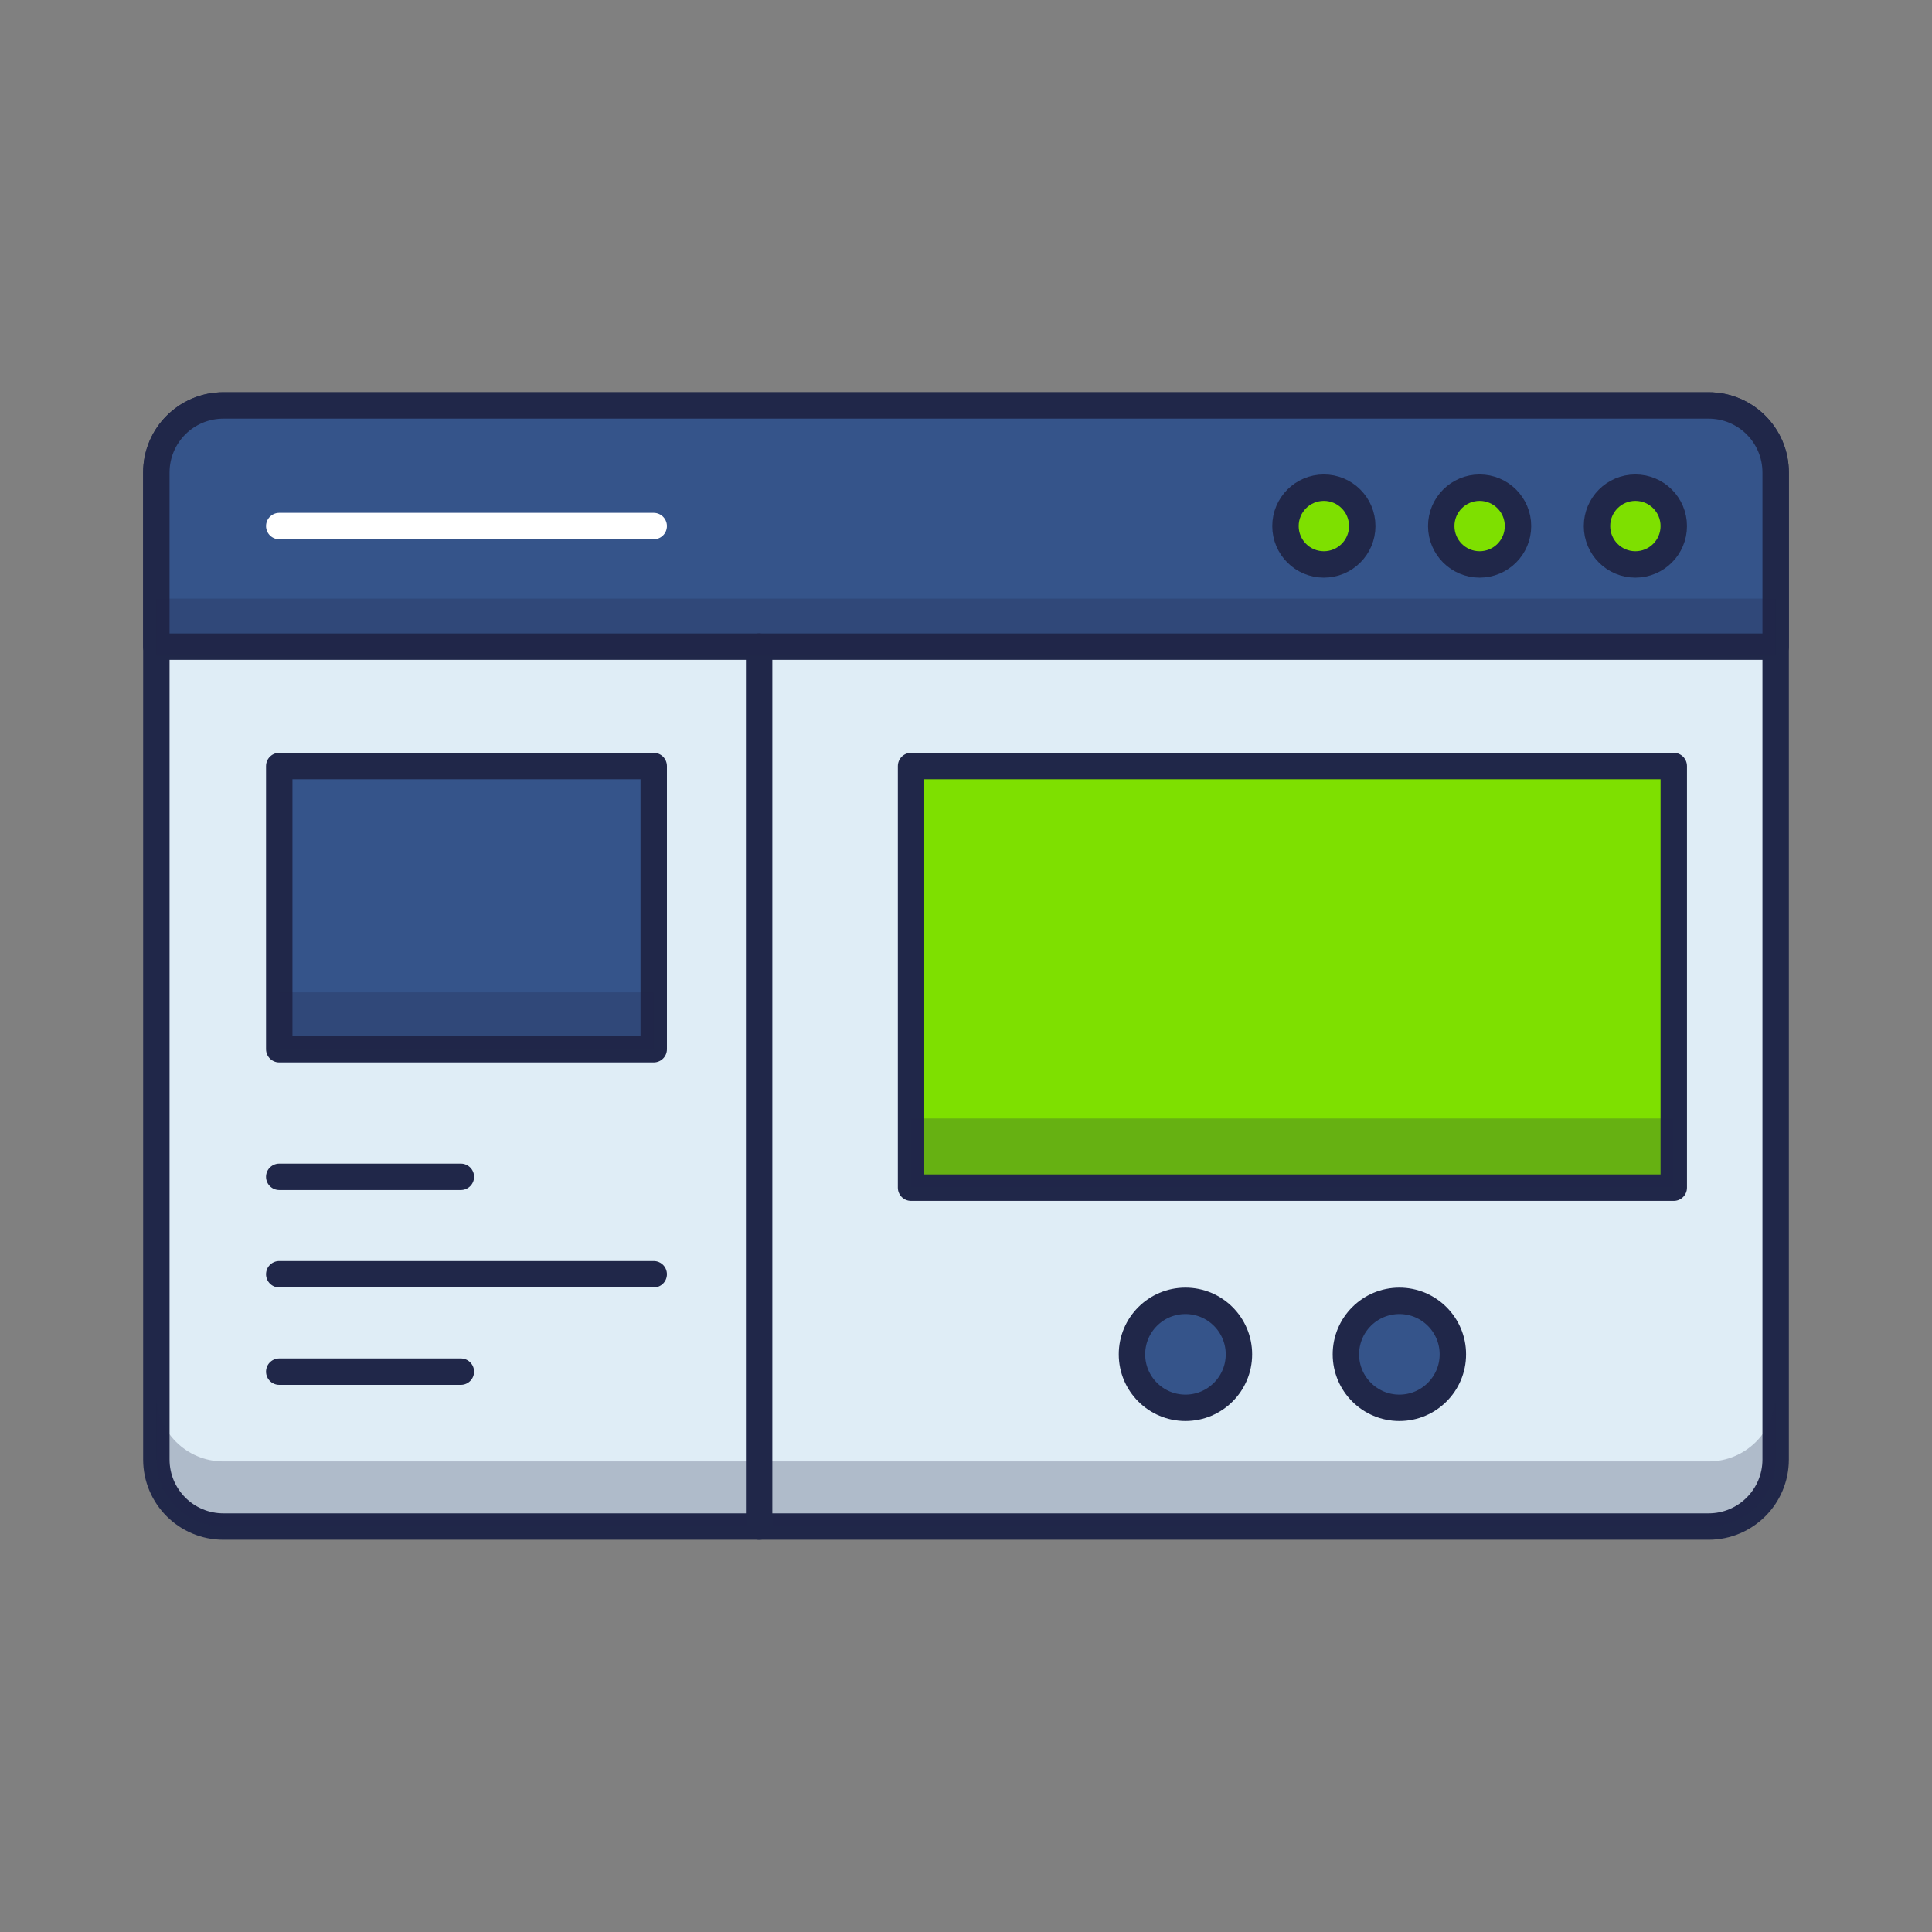
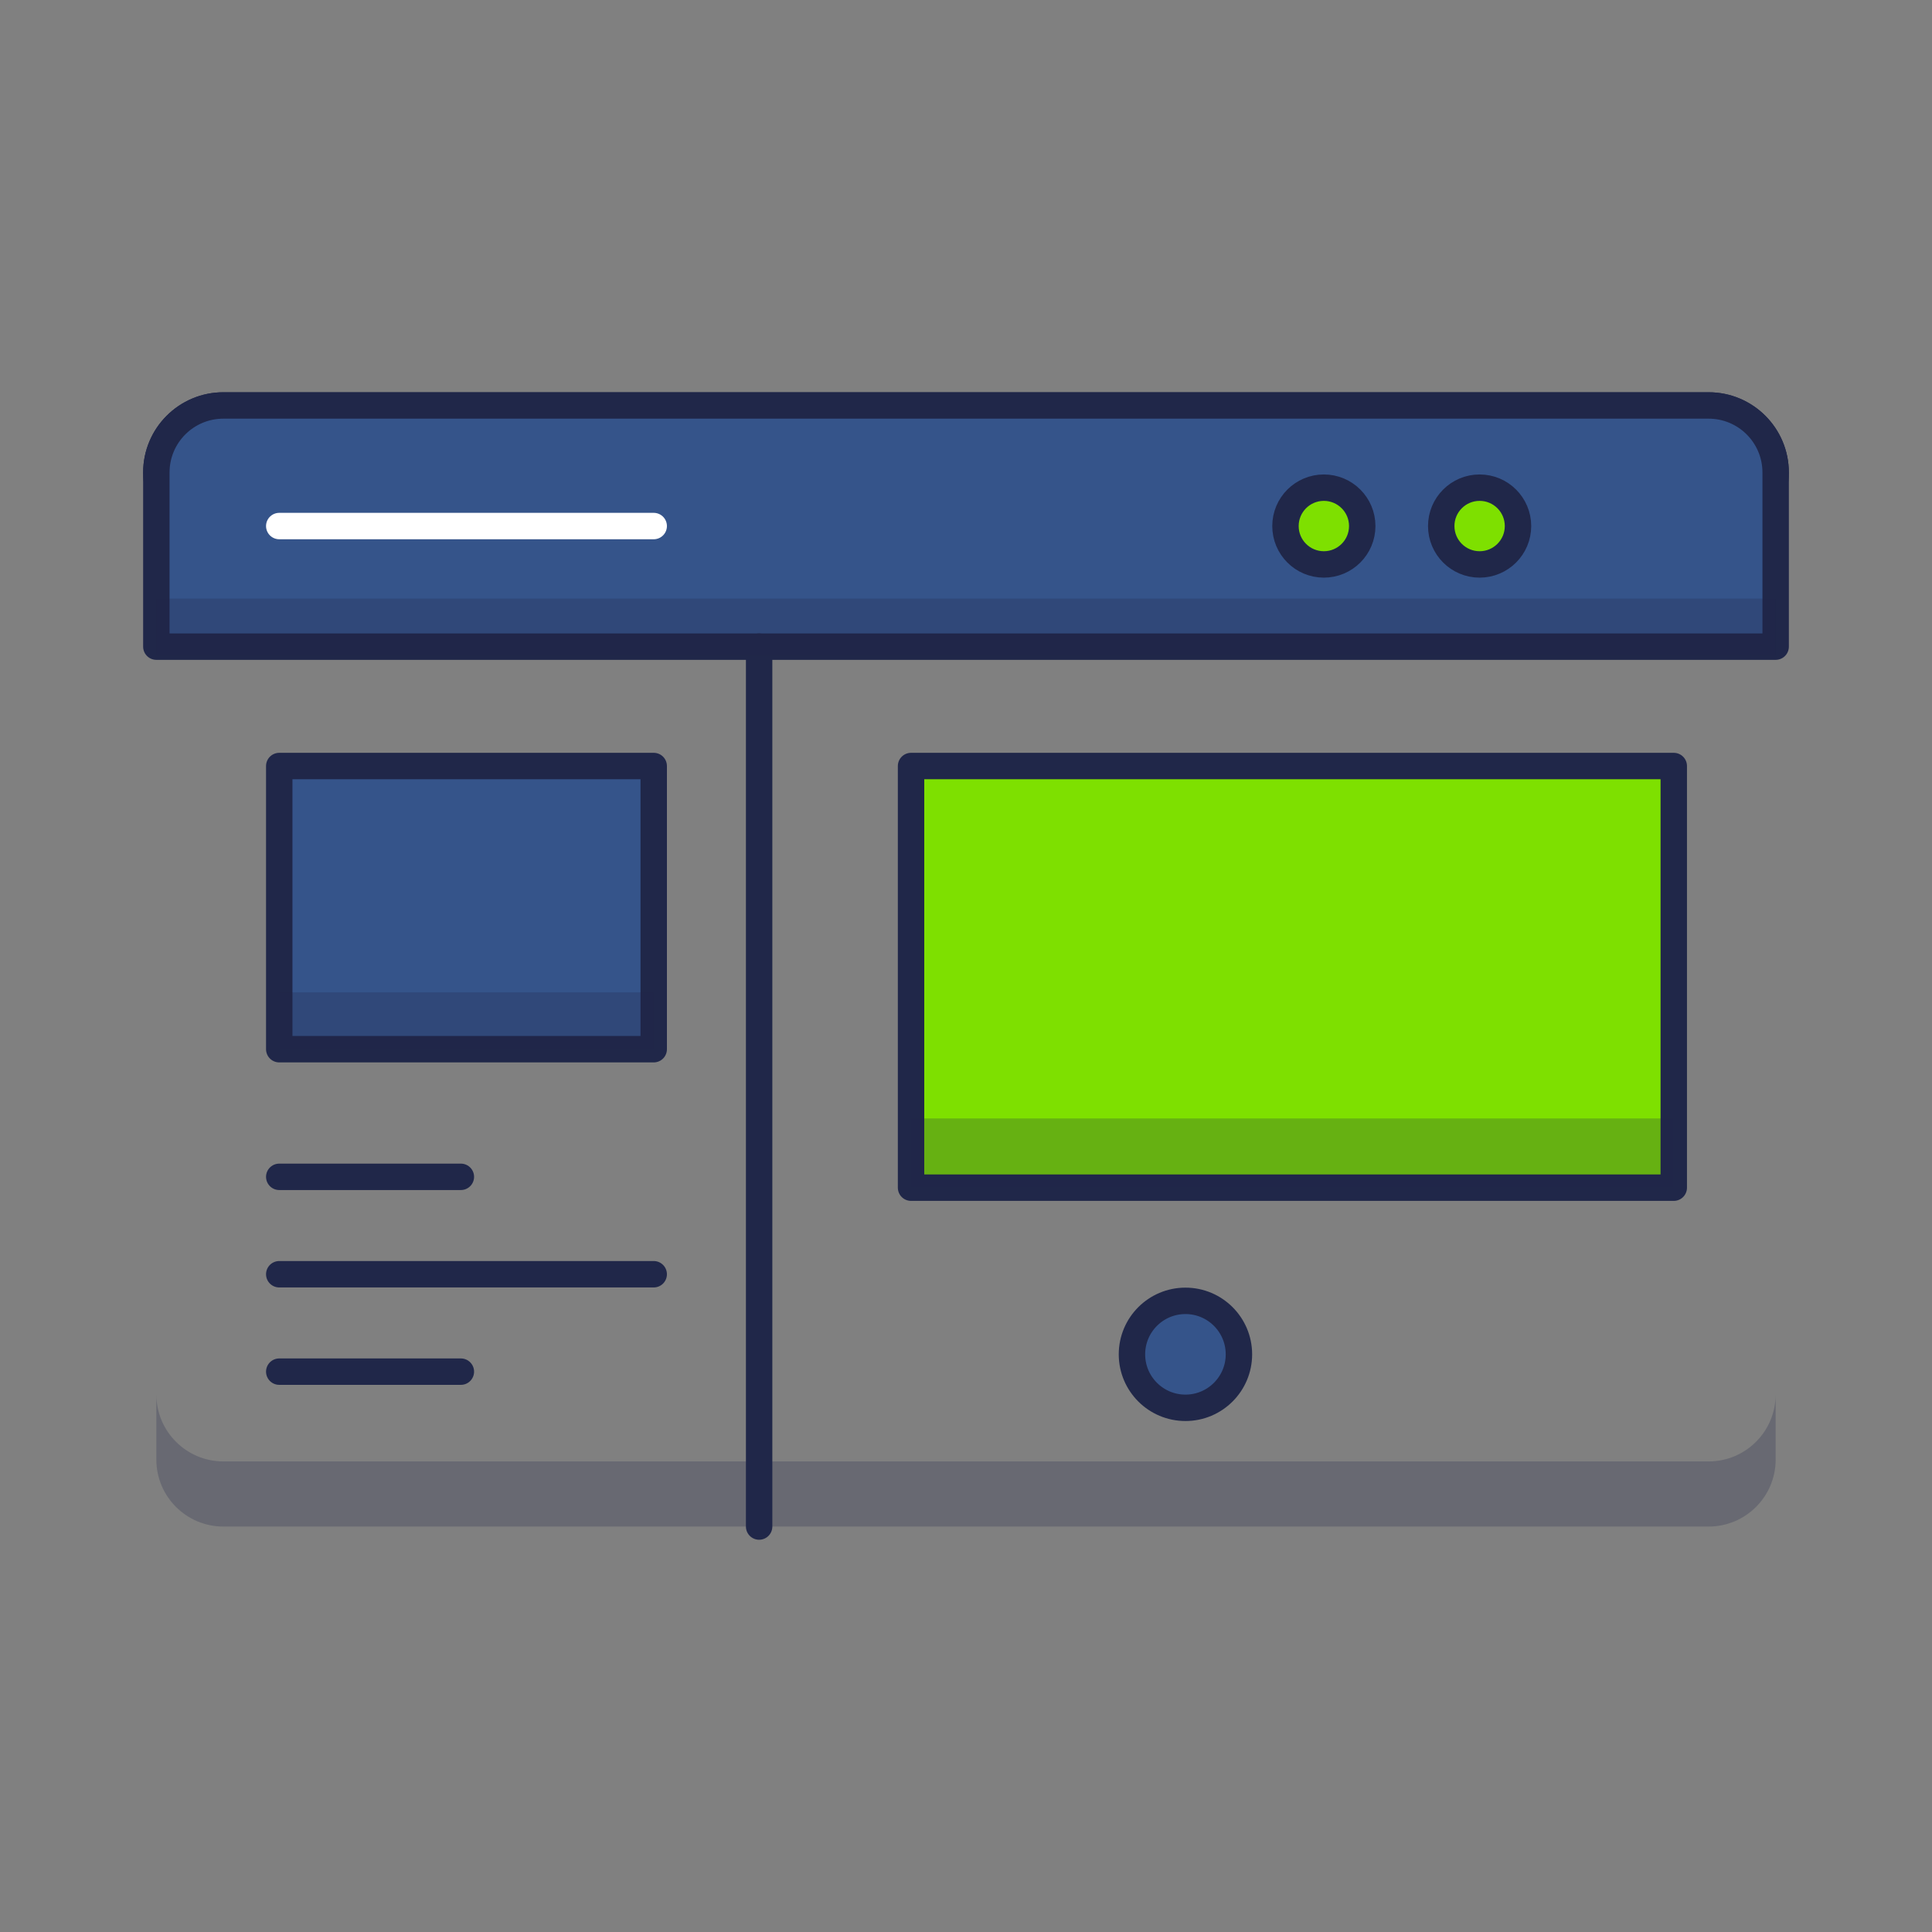
<svg xmlns="http://www.w3.org/2000/svg" id="Layer_1" data-name="Layer 1" viewBox="0 0 512 512">
  <rect x="0" y="0" width="512" height="512" fill="#808080" stroke="none" />
  <g>
-     <path d="m470.567,125.215v261.57c0,9.816-7.958,17.764-17.764,17.764H59.198c-9.806,0-17.764-7.948-17.764-17.764V125.215c0-9.817,7.958-17.764,17.764-17.764h393.605c9.806,0,17.764,7.948,17.764,17.764Z" fill="#dfedf6" stroke="#202749" stroke-linecap="round" stroke-linejoin="round" stroke-width="7" />
+     <path d="m470.567,125.215c0,9.816-7.958,17.764-17.764,17.764H59.198c-9.806,0-17.764-7.948-17.764-17.764V125.215c0-9.817,7.958-17.764,17.764-17.764h393.605c9.806,0,17.764,7.948,17.764,17.764Z" fill="#dfedf6" stroke="#202749" stroke-linecap="round" stroke-linejoin="round" stroke-width="7" />
    <path d="m452.802,387.295H59.198c-9.806,0-17.764-7.948-17.764-17.764v17.255c0,9.816,7.958,17.764,17.764,17.764h393.605c9.806,0,17.764-7.948,17.764-17.764v-17.255c0,9.816-7.958,17.764-17.764,17.764Z" fill="#202749" opacity=".25" stroke-width="0" />
    <path d="m470.567,125.215v46.153H41.433v-46.153c0-9.817,7.958-17.764,17.764-17.764h393.605c9.806,0,17.764,7.948,17.764,17.764Z" fill="#35548a" stroke="#202749" stroke-linecap="round" stroke-linejoin="round" stroke-width="7" />
-     <circle cx="433.393" cy="139.409" r="10.172" fill="#7ee000" stroke="#202749" stroke-linecap="round" stroke-linejoin="round" stroke-width="7" />
    <circle cx="392.114" cy="139.409" r="10.172" fill="#7ee000" stroke="#202749" stroke-linecap="round" stroke-linejoin="round" stroke-width="7" />
    <circle cx="350.835" cy="139.409" r="10.172" fill="#7ee000" stroke="#202749" stroke-linecap="round" stroke-linejoin="round" stroke-width="7" />
    <line x1="173.241" y1="139.409" x2="74.003" y2="139.409" fill="#dfedf6" stroke="#fff" stroke-linecap="round" stroke-linejoin="round" stroke-width="7" />
    <g>
      <line x1="74.003" y1="311.873" x2="122.135" y2="311.873" fill="#dfedf6" stroke="#202749" stroke-linecap="round" stroke-linejoin="round" stroke-width="7" />
      <line x1="74.003" y1="337.686" x2="173.241" y2="337.686" fill="#dfedf6" stroke="#202749" stroke-linecap="round" stroke-linejoin="round" stroke-width="7" />
      <line x1="74.003" y1="363.5" x2="122.135" y2="363.5" fill="#dfedf6" stroke="#202749" stroke-linecap="round" stroke-linejoin="round" stroke-width="7" />
    </g>
    <line x1="201.177" y1="171.368" x2="201.177" y2="404.549" fill="#dfedf6" stroke="#202749" stroke-linecap="round" stroke-linejoin="round" stroke-width="7" />
    <rect x="241.438" y="203.003" width="202.127" height="111.745" fill="#7ee000" stroke="#202749" stroke-linecap="round" stroke-linejoin="round" stroke-width="7" />
    <rect x="241.438" y="296.398" width="202.127" height="18.35" fill="#202749" opacity=".25" stroke-width="0" />
    <g>
      <circle cx="314.155" cy="358.912" r="14.174" fill="#35548a" stroke="#202749" stroke-linecap="round" stroke-linejoin="round" stroke-width="7" />
-       <circle cx="370.849" cy="358.912" r="14.174" fill="#35548a" stroke="#202749" stroke-linecap="round" stroke-linejoin="round" stroke-width="7" />
    </g>
    <rect x="74.003" y="203.003" width="99.238" height="75.045" fill="#35548a" stroke="#202749" stroke-linecap="round" stroke-linejoin="round" stroke-width="7" />
    <rect x="74.003" y="262.984" width="99.238" height="15.064" fill="#202749" opacity=".25" stroke-width="0" />
  </g>
  <rect x="41.433" y="158.634" width="429.133" height="15.064" fill="#202749" opacity=".25" stroke-width="0" />
</svg>